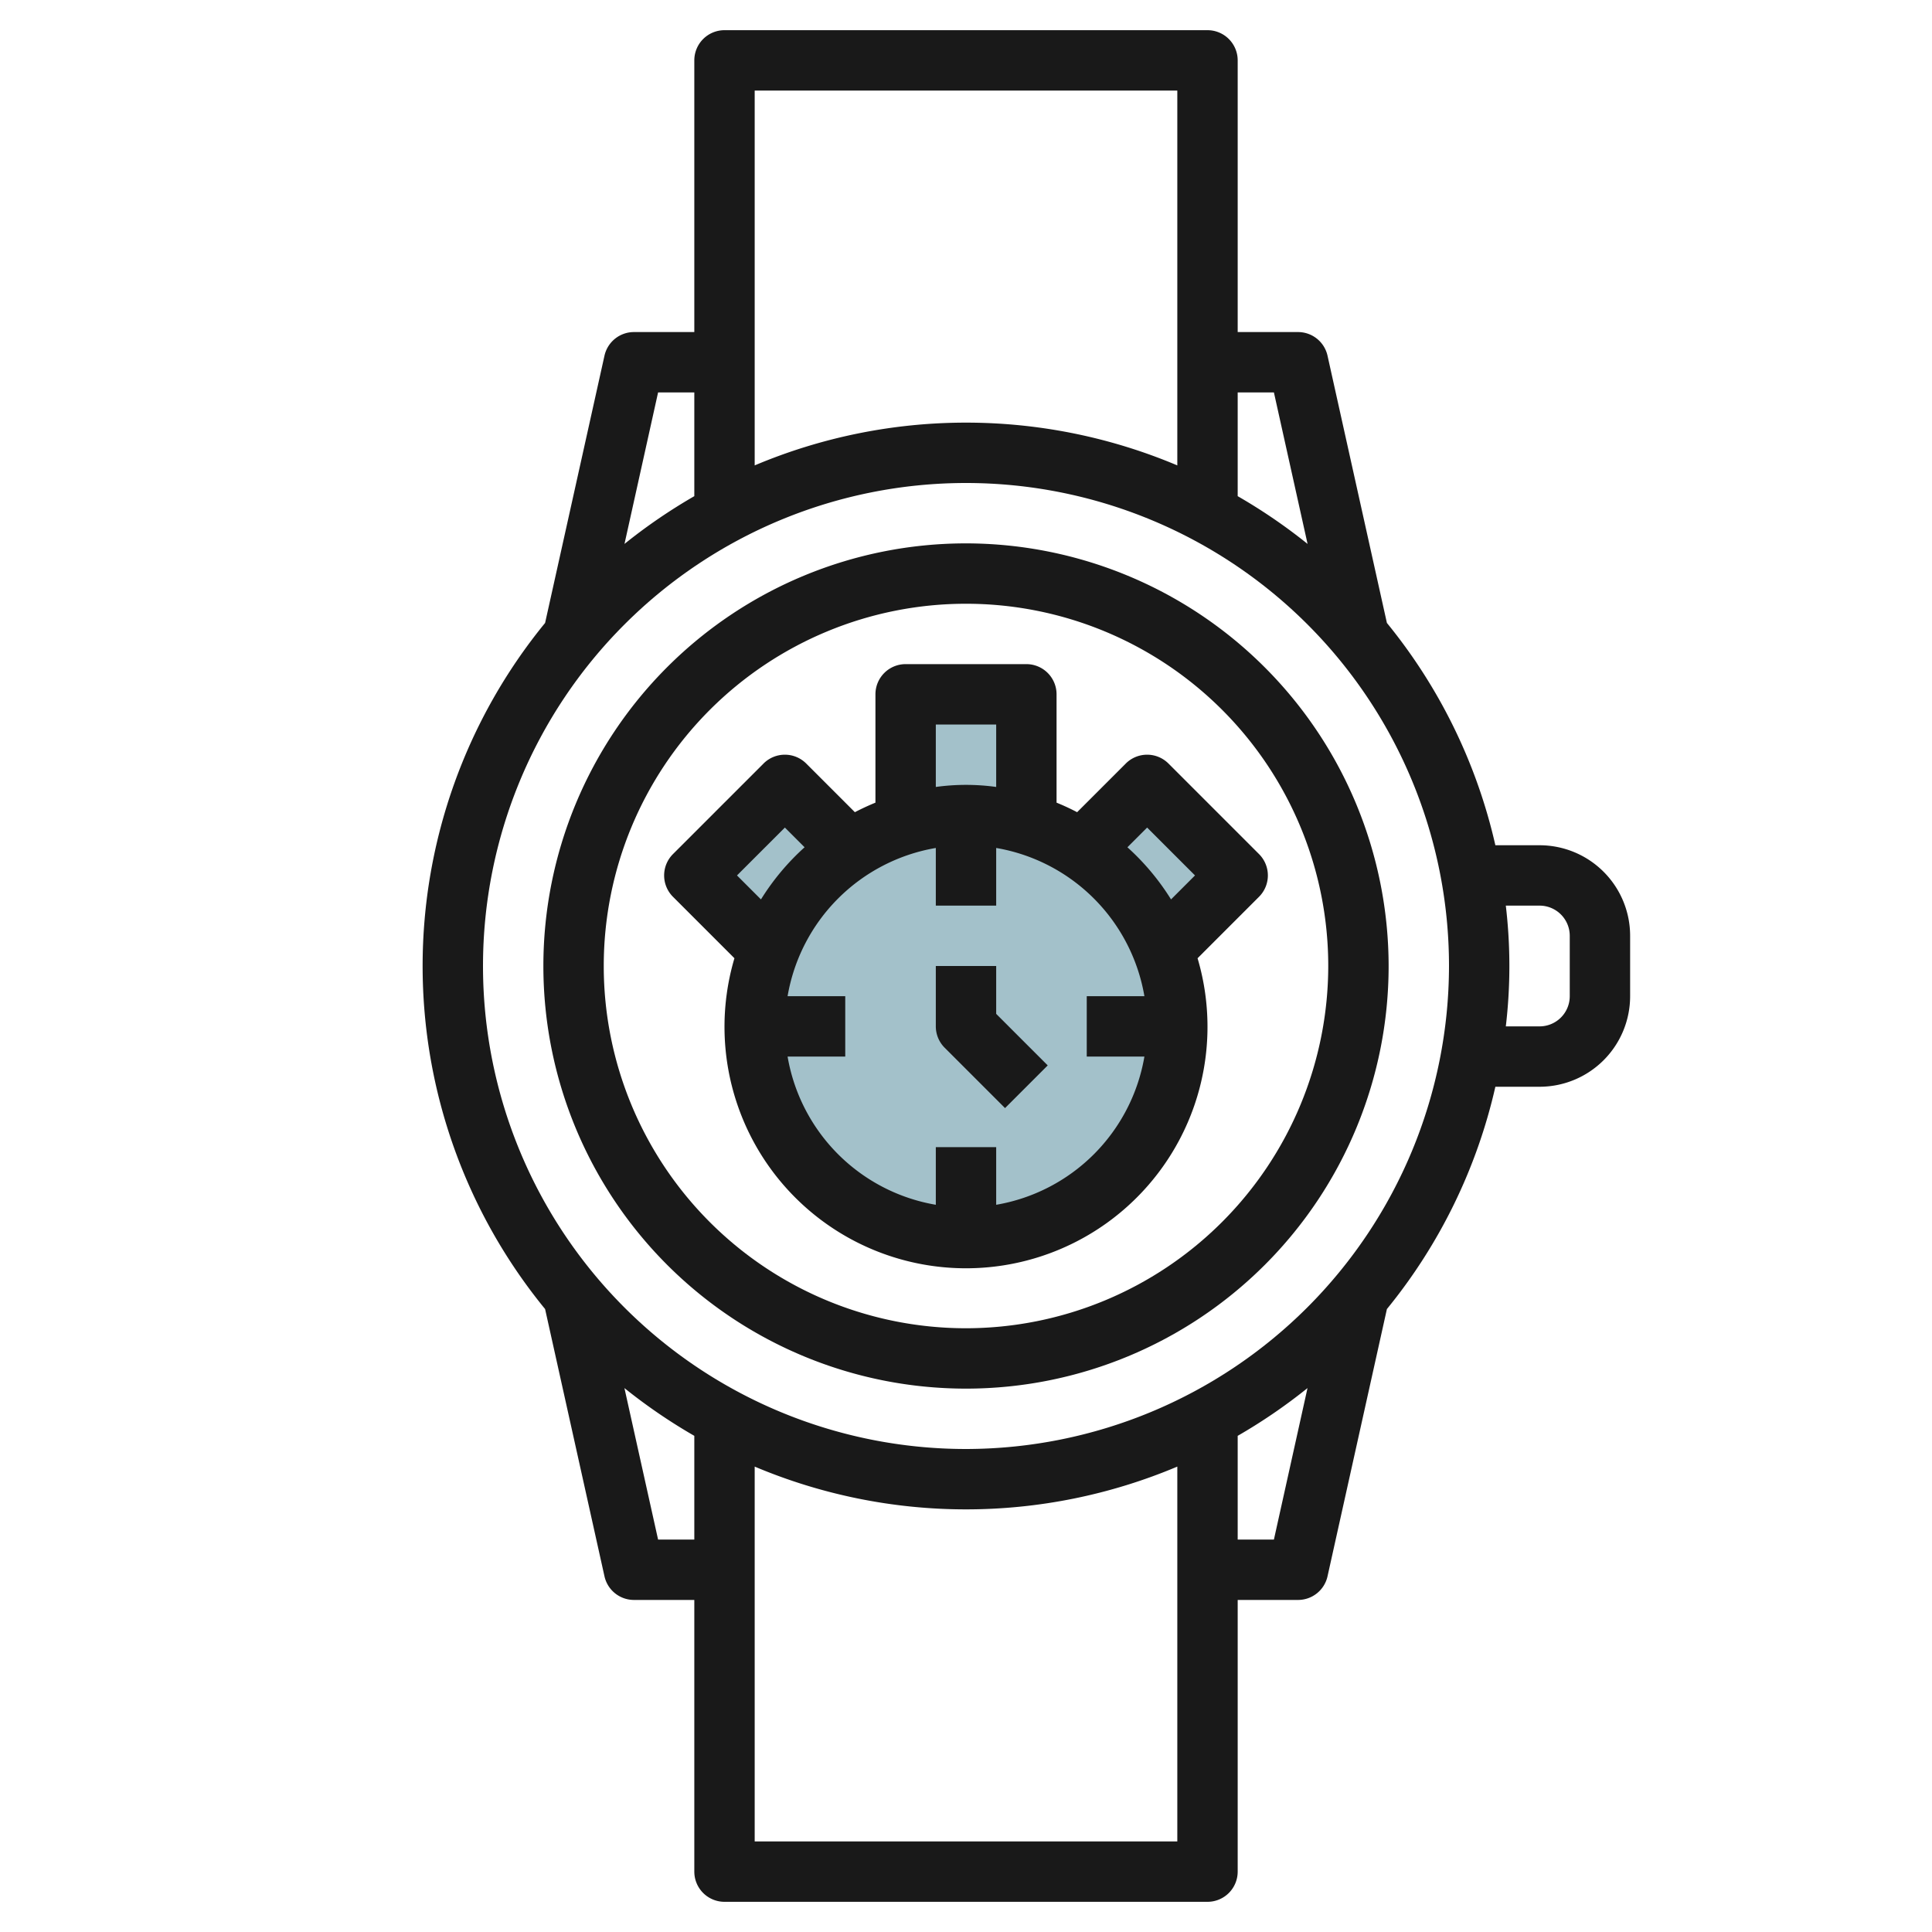
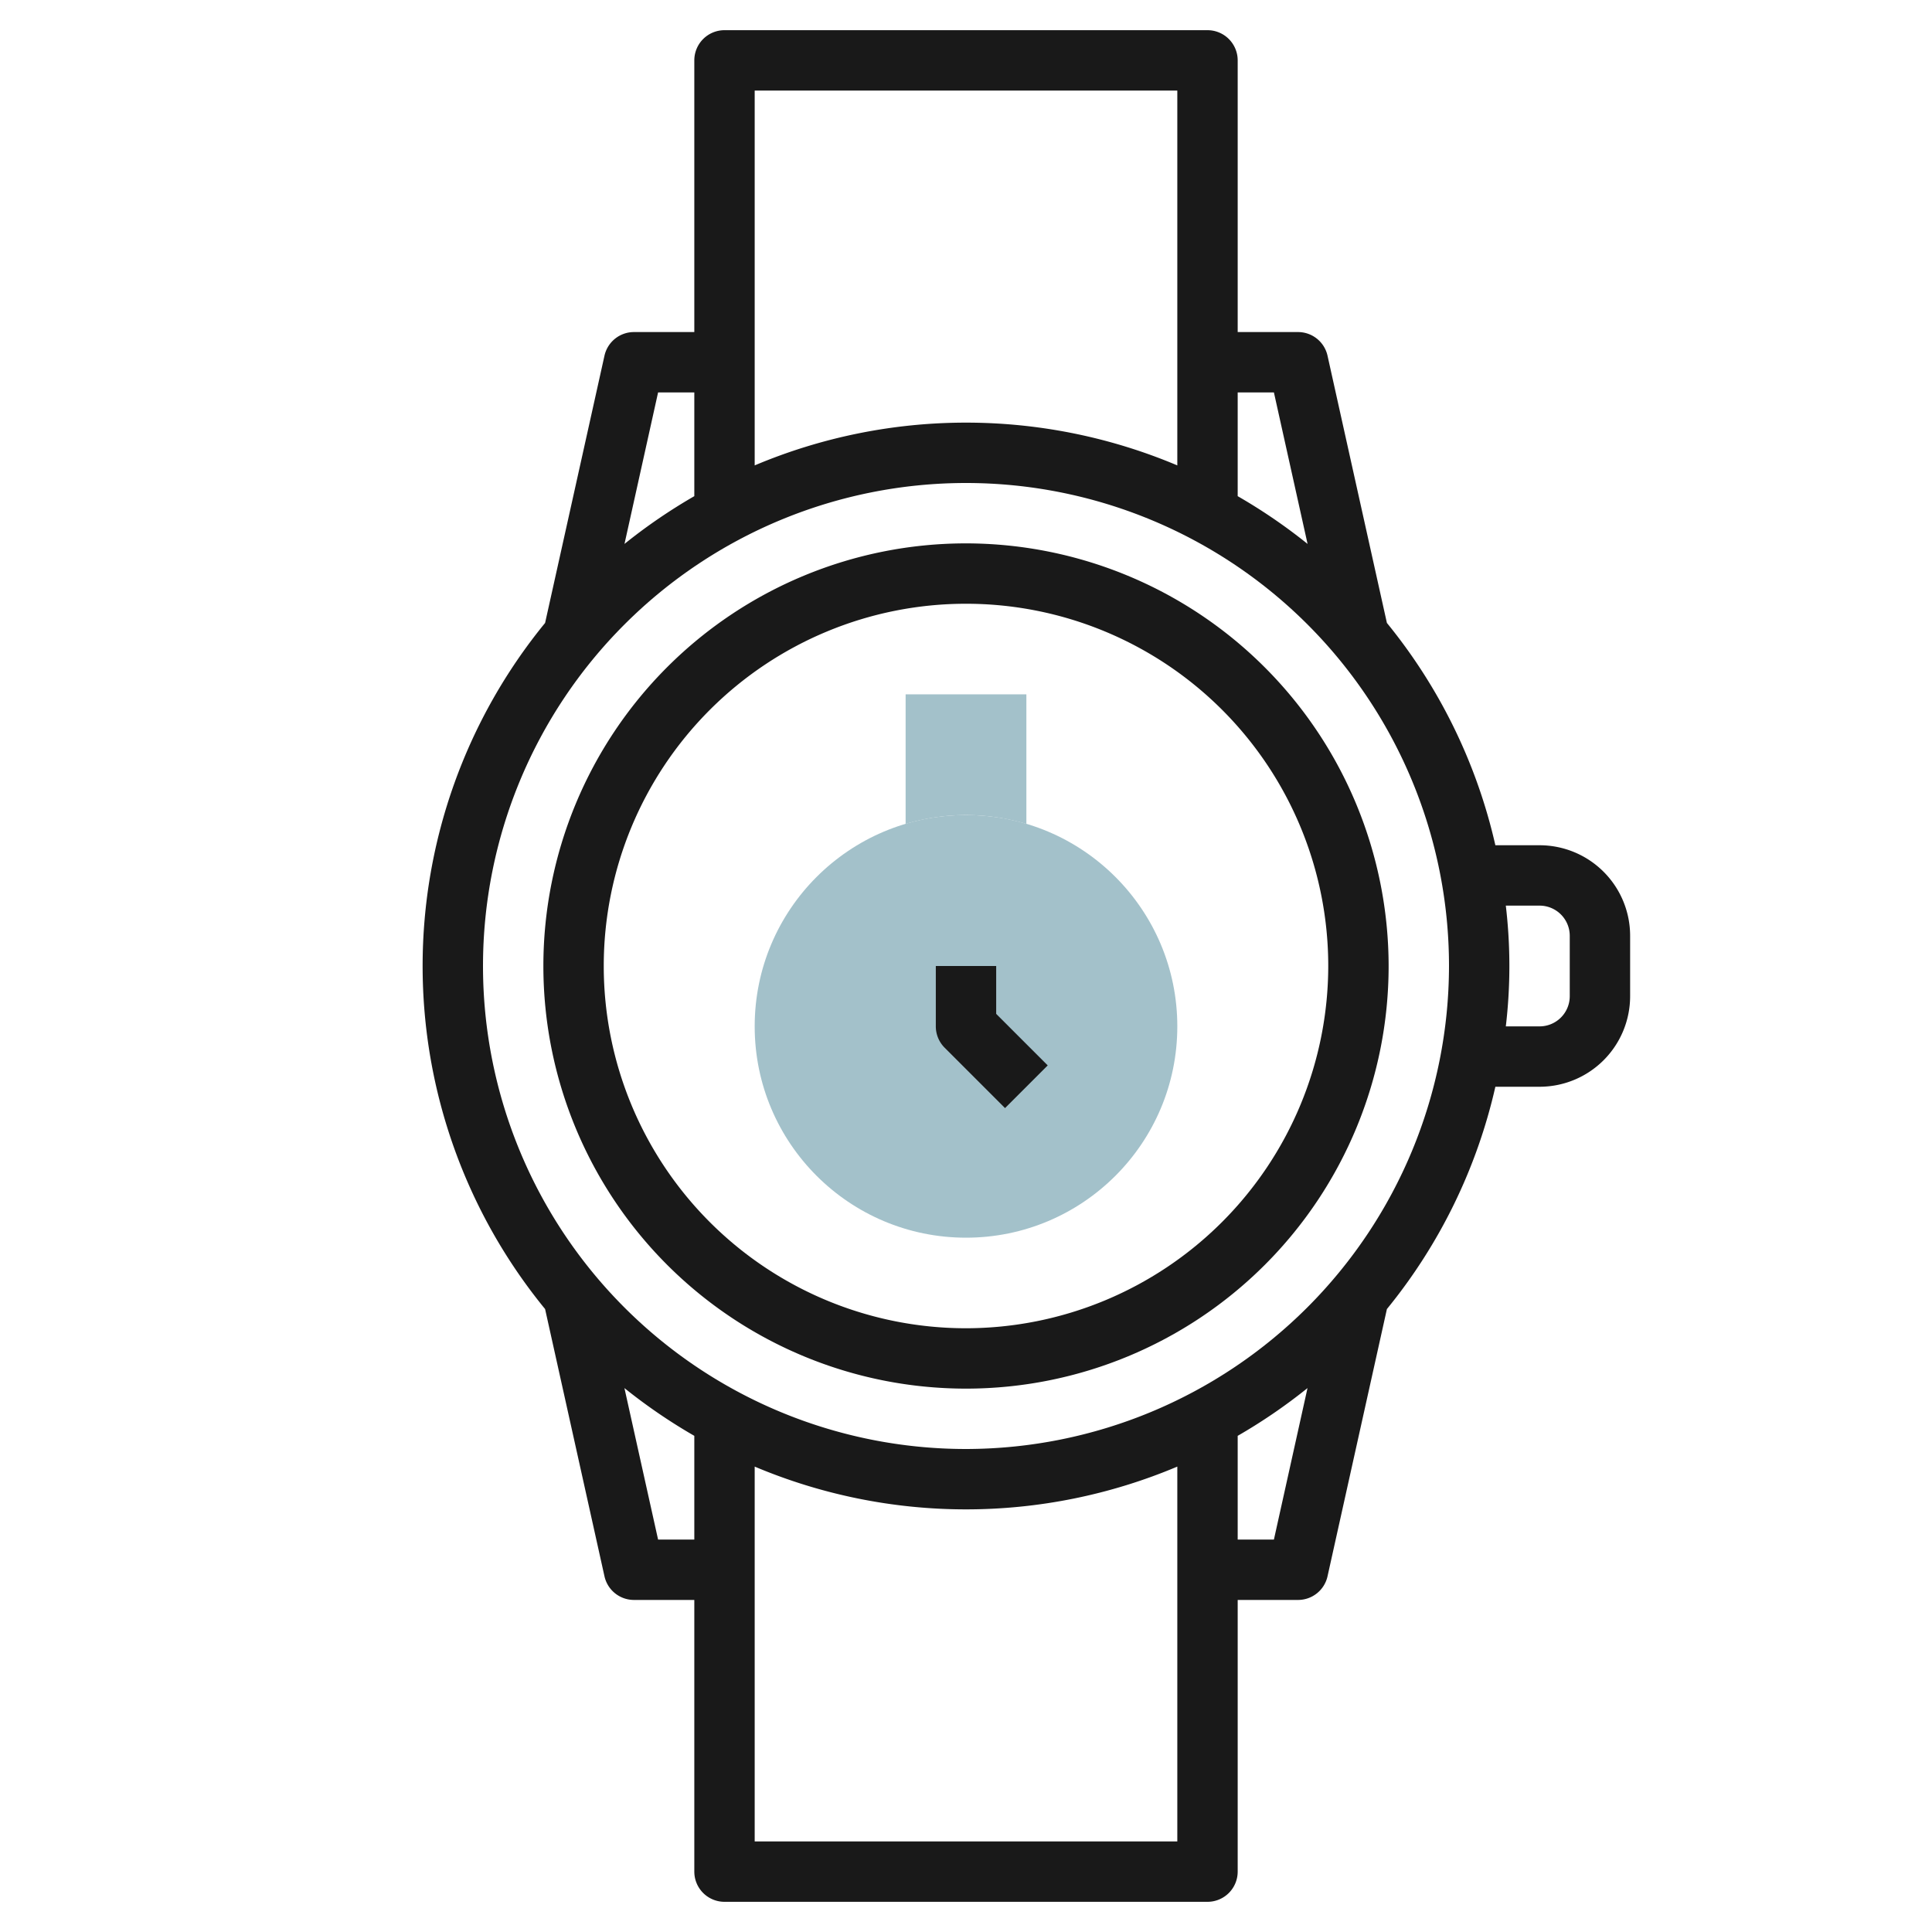
<svg xmlns="http://www.w3.org/2000/svg" id="Layer_3" height="512" viewBox="0 0 64 64" width="512" data-name="Layer 3">
  <g fill="#a3c1ca">
    <circle cx="32" cy="34" r="7" />
-     <path d="m28.154 28.154-2.154-2.154-3 3 2.476 2.476a7.02 7.02 0 0 1 2.678-3.322z" />
-     <path d="m38.524 31.476 2.476-2.476-3-3-2.154 2.154a7.02 7.02 0 0 1 2.678 3.322z" />
    <path d="m32 27a6.99 6.99 0 0 1 2 .294v-4.294h-4v4.294a6.99 6.99 0 0 1 2-.294z" />
  </g>
  <path d="m32 18a14 14 0 1 0 14 14 14.015 14.015 0 0 0 -14-14zm0 26a12 12 0 1 1 12-12 12.013 12.013 0 0 1 -12 12z" fill="#191919" />
  <path d="m51 28h-1.464a17.917 17.917 0 0 0 -3.593-7.364l-1.967-8.853a1 1 0 0 0 -.976-.783h-2v-9a1 1 0 0 0 -1-1h-16a1 1 0 0 0 -1 1v9h-2a1 1 0 0 0 -.976.783l-1.967 8.853a17.944 17.944 0 0 0 0 22.728l1.967 8.853a1 1 0 0 0 .976.783h2v9a1 1 0 0 0 1 1h16a1 1 0 0 0 1-1v-9h2a1 1 0 0 0 .976-.783l1.967-8.853a17.917 17.917 0 0 0 3.593-7.364h1.464a3 3 0 0 0 3-3v-2a3 3 0 0 0 -3-3zm-8.8-15 1.115 5.018a18.167 18.167 0 0 0 -2.315-1.582v-3.436zm-3.2-10v12.417a18 18 0 0 0 -14 0v-12.417zm-17.2 10h1.2v3.436a18.167 18.167 0 0 0 -2.313 1.582zm0 38-1.115-5.018a18.167 18.167 0 0 0 2.315 1.582v3.436zm3.2 10v-12.417a18 18 0 0 0 14 0v12.417zm17.2-10h-1.2v-3.436a18.167 18.167 0 0 0 2.313-1.582zm-10.2-3a16 16 0 1 1 16-16 16.019 16.019 0 0 1 -16 16zm20-15a1 1 0 0 1 -1 1h-1.118a17.008 17.008 0 0 0 0-4h1.118a1 1 0 0 1 1 1z" fill="#191919" />
-   <path d="m37.293 25.293-1.612 1.612q-.331-.174-.681-.316v-3.589a1 1 0 0 0 -1-1h-4a1 1 0 0 0 -1 1v3.589q-.349.143-.681.316l-1.612-1.612a1 1 0 0 0 -1.414 0l-3 3a1 1 0 0 0 0 1.414l2.036 2.036a8 8 0 1 0 15.342 0l2.036-2.036a1 1 0 0 0 0-1.414l-3-3a1 1 0 0 0 -1.414 0zm-6.293-1.293h2v2.069a7.281 7.281 0 0 0 -2 0zm-6.586 5 1.586-1.586.653.653a8.016 8.016 0 0 0 -1.445 1.727zm8.586 10.91v-1.91h-2v1.91a6.008 6.008 0 0 1 -4.91-4.91h1.91v-2h-1.91a6.008 6.008 0 0 1 4.91-4.91v1.91h2v-1.91a6.008 6.008 0 0 1 4.91 4.91h-1.91v2h1.91a6.008 6.008 0 0 1 -4.91 4.91zm5.792-10.116a8.016 8.016 0 0 0 -1.445-1.727l.653-.653 1.586 1.586z" fill="#191919" />
  <path d="m33 32h-2v2a1 1 0 0 0 .293.707l2 2 1.414-1.414-1.707-1.707z" fill="#191919" />
</svg>